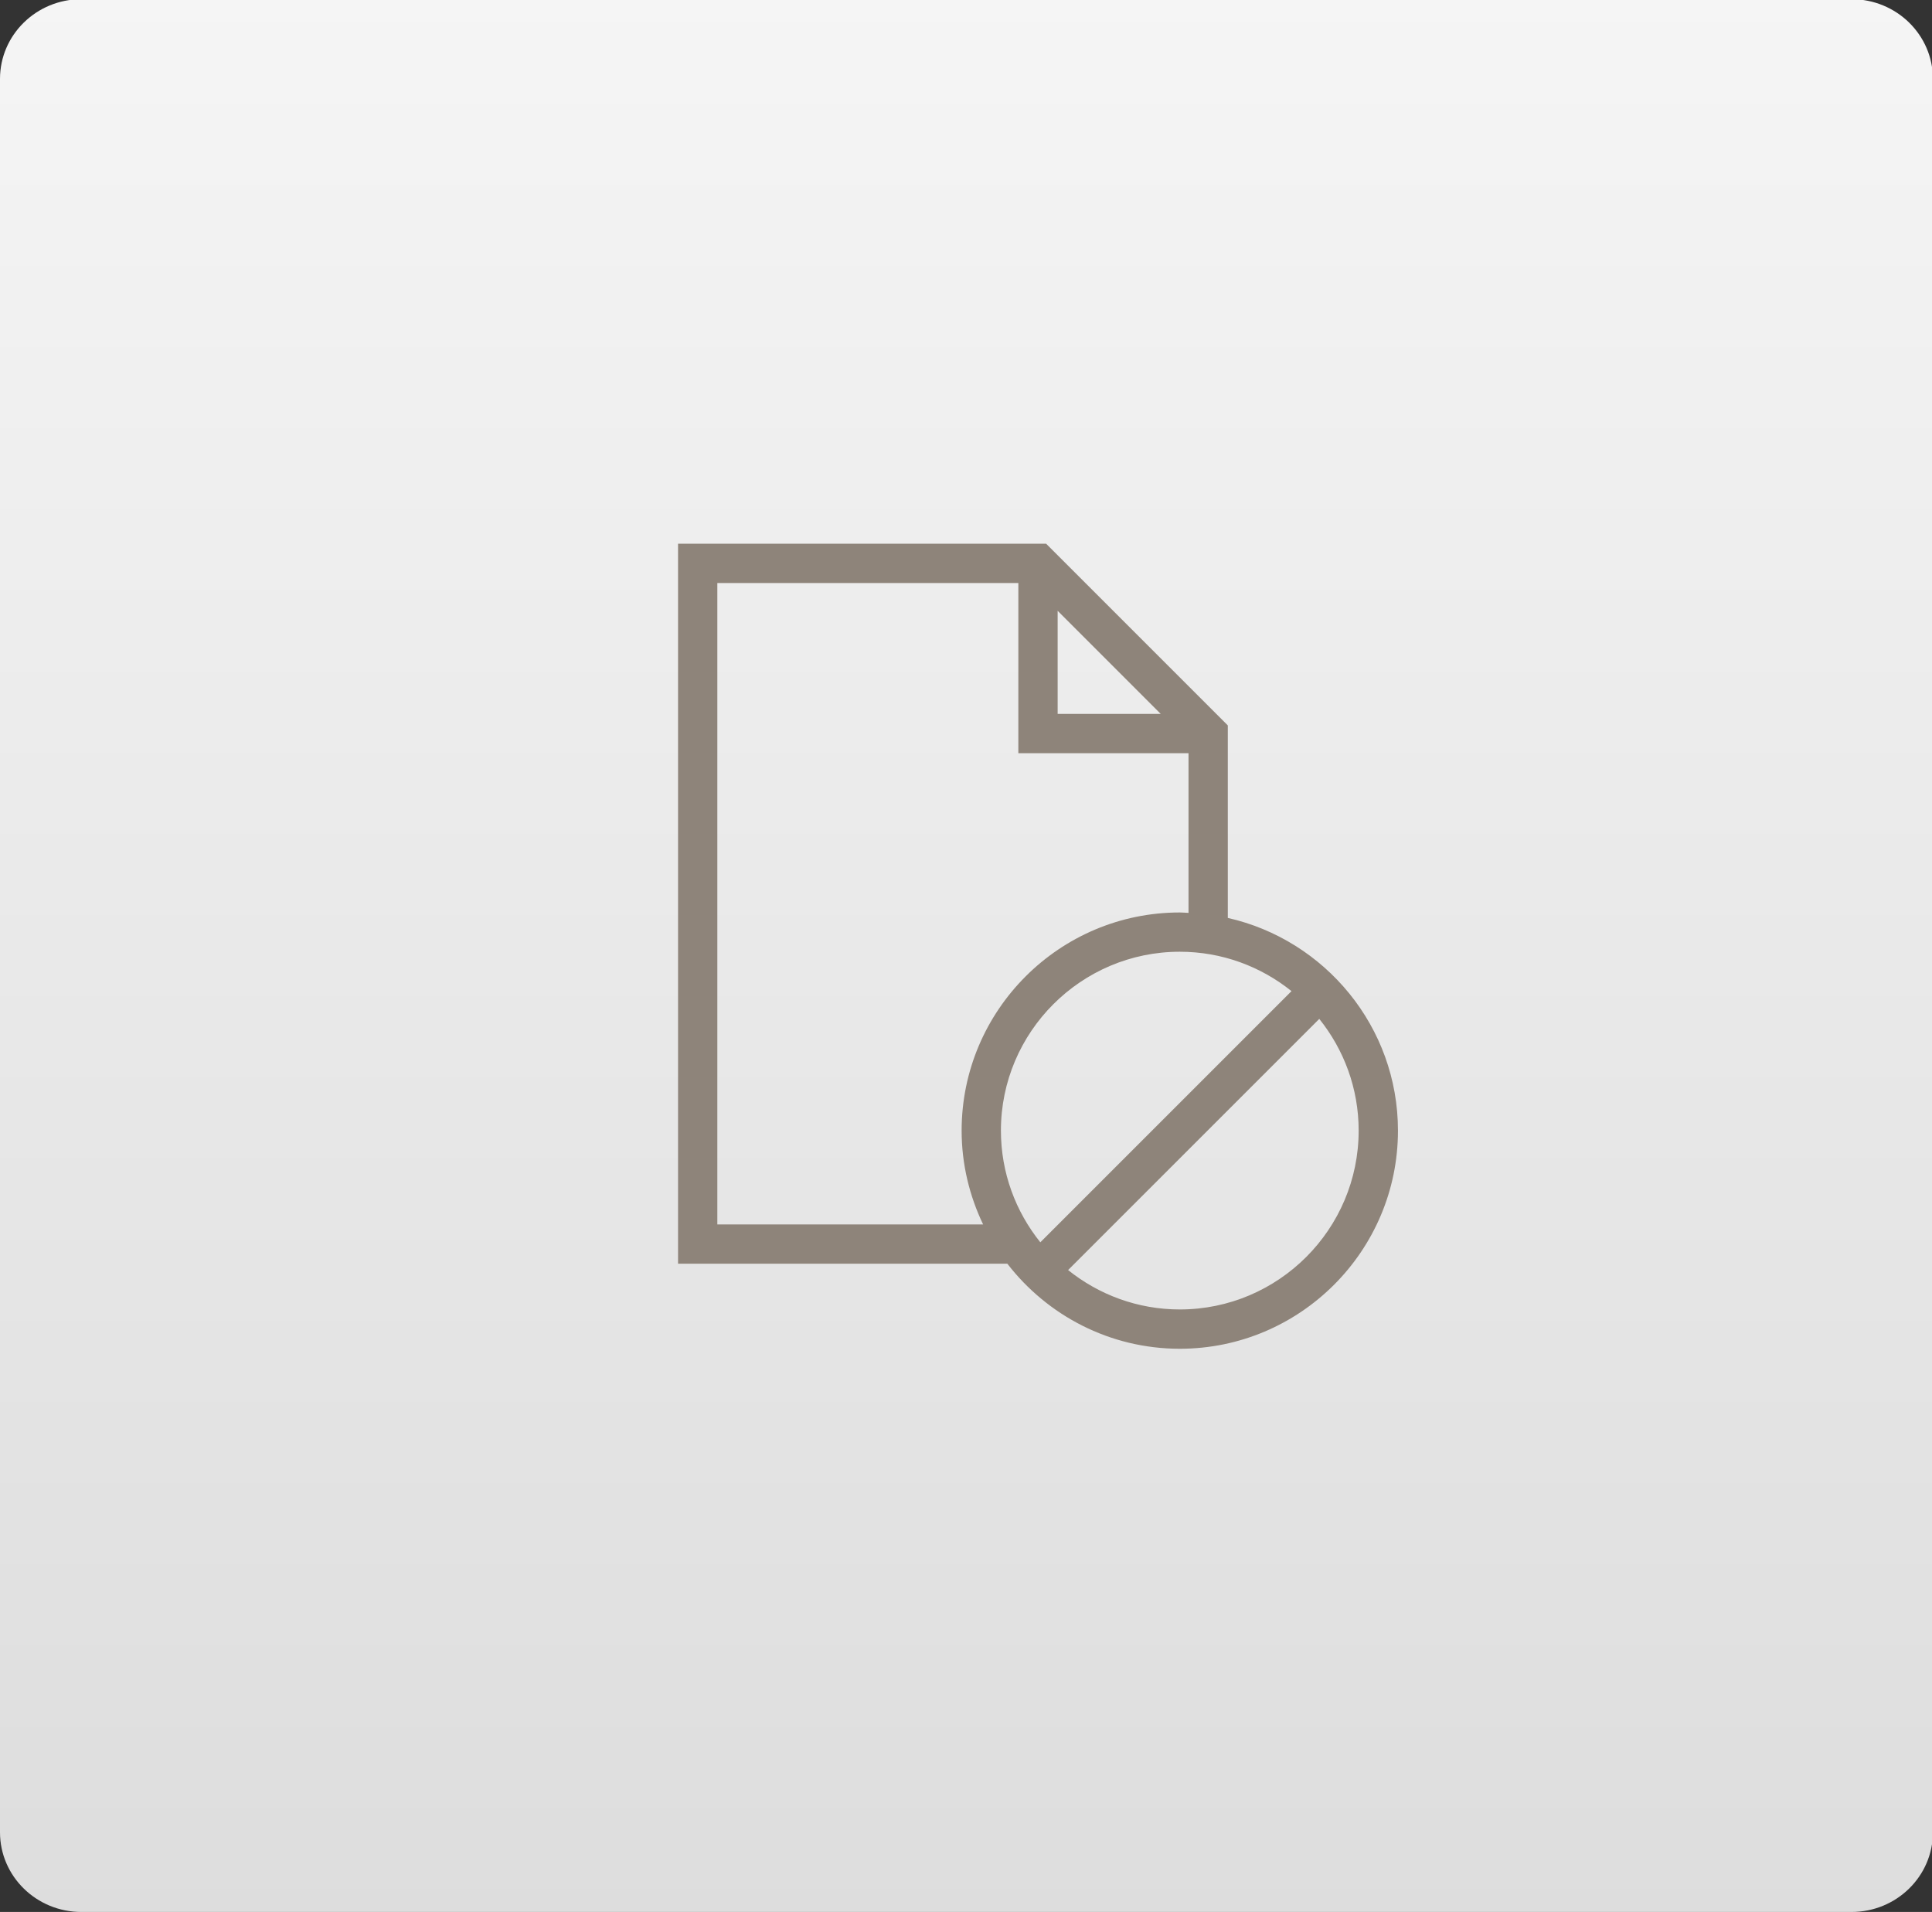
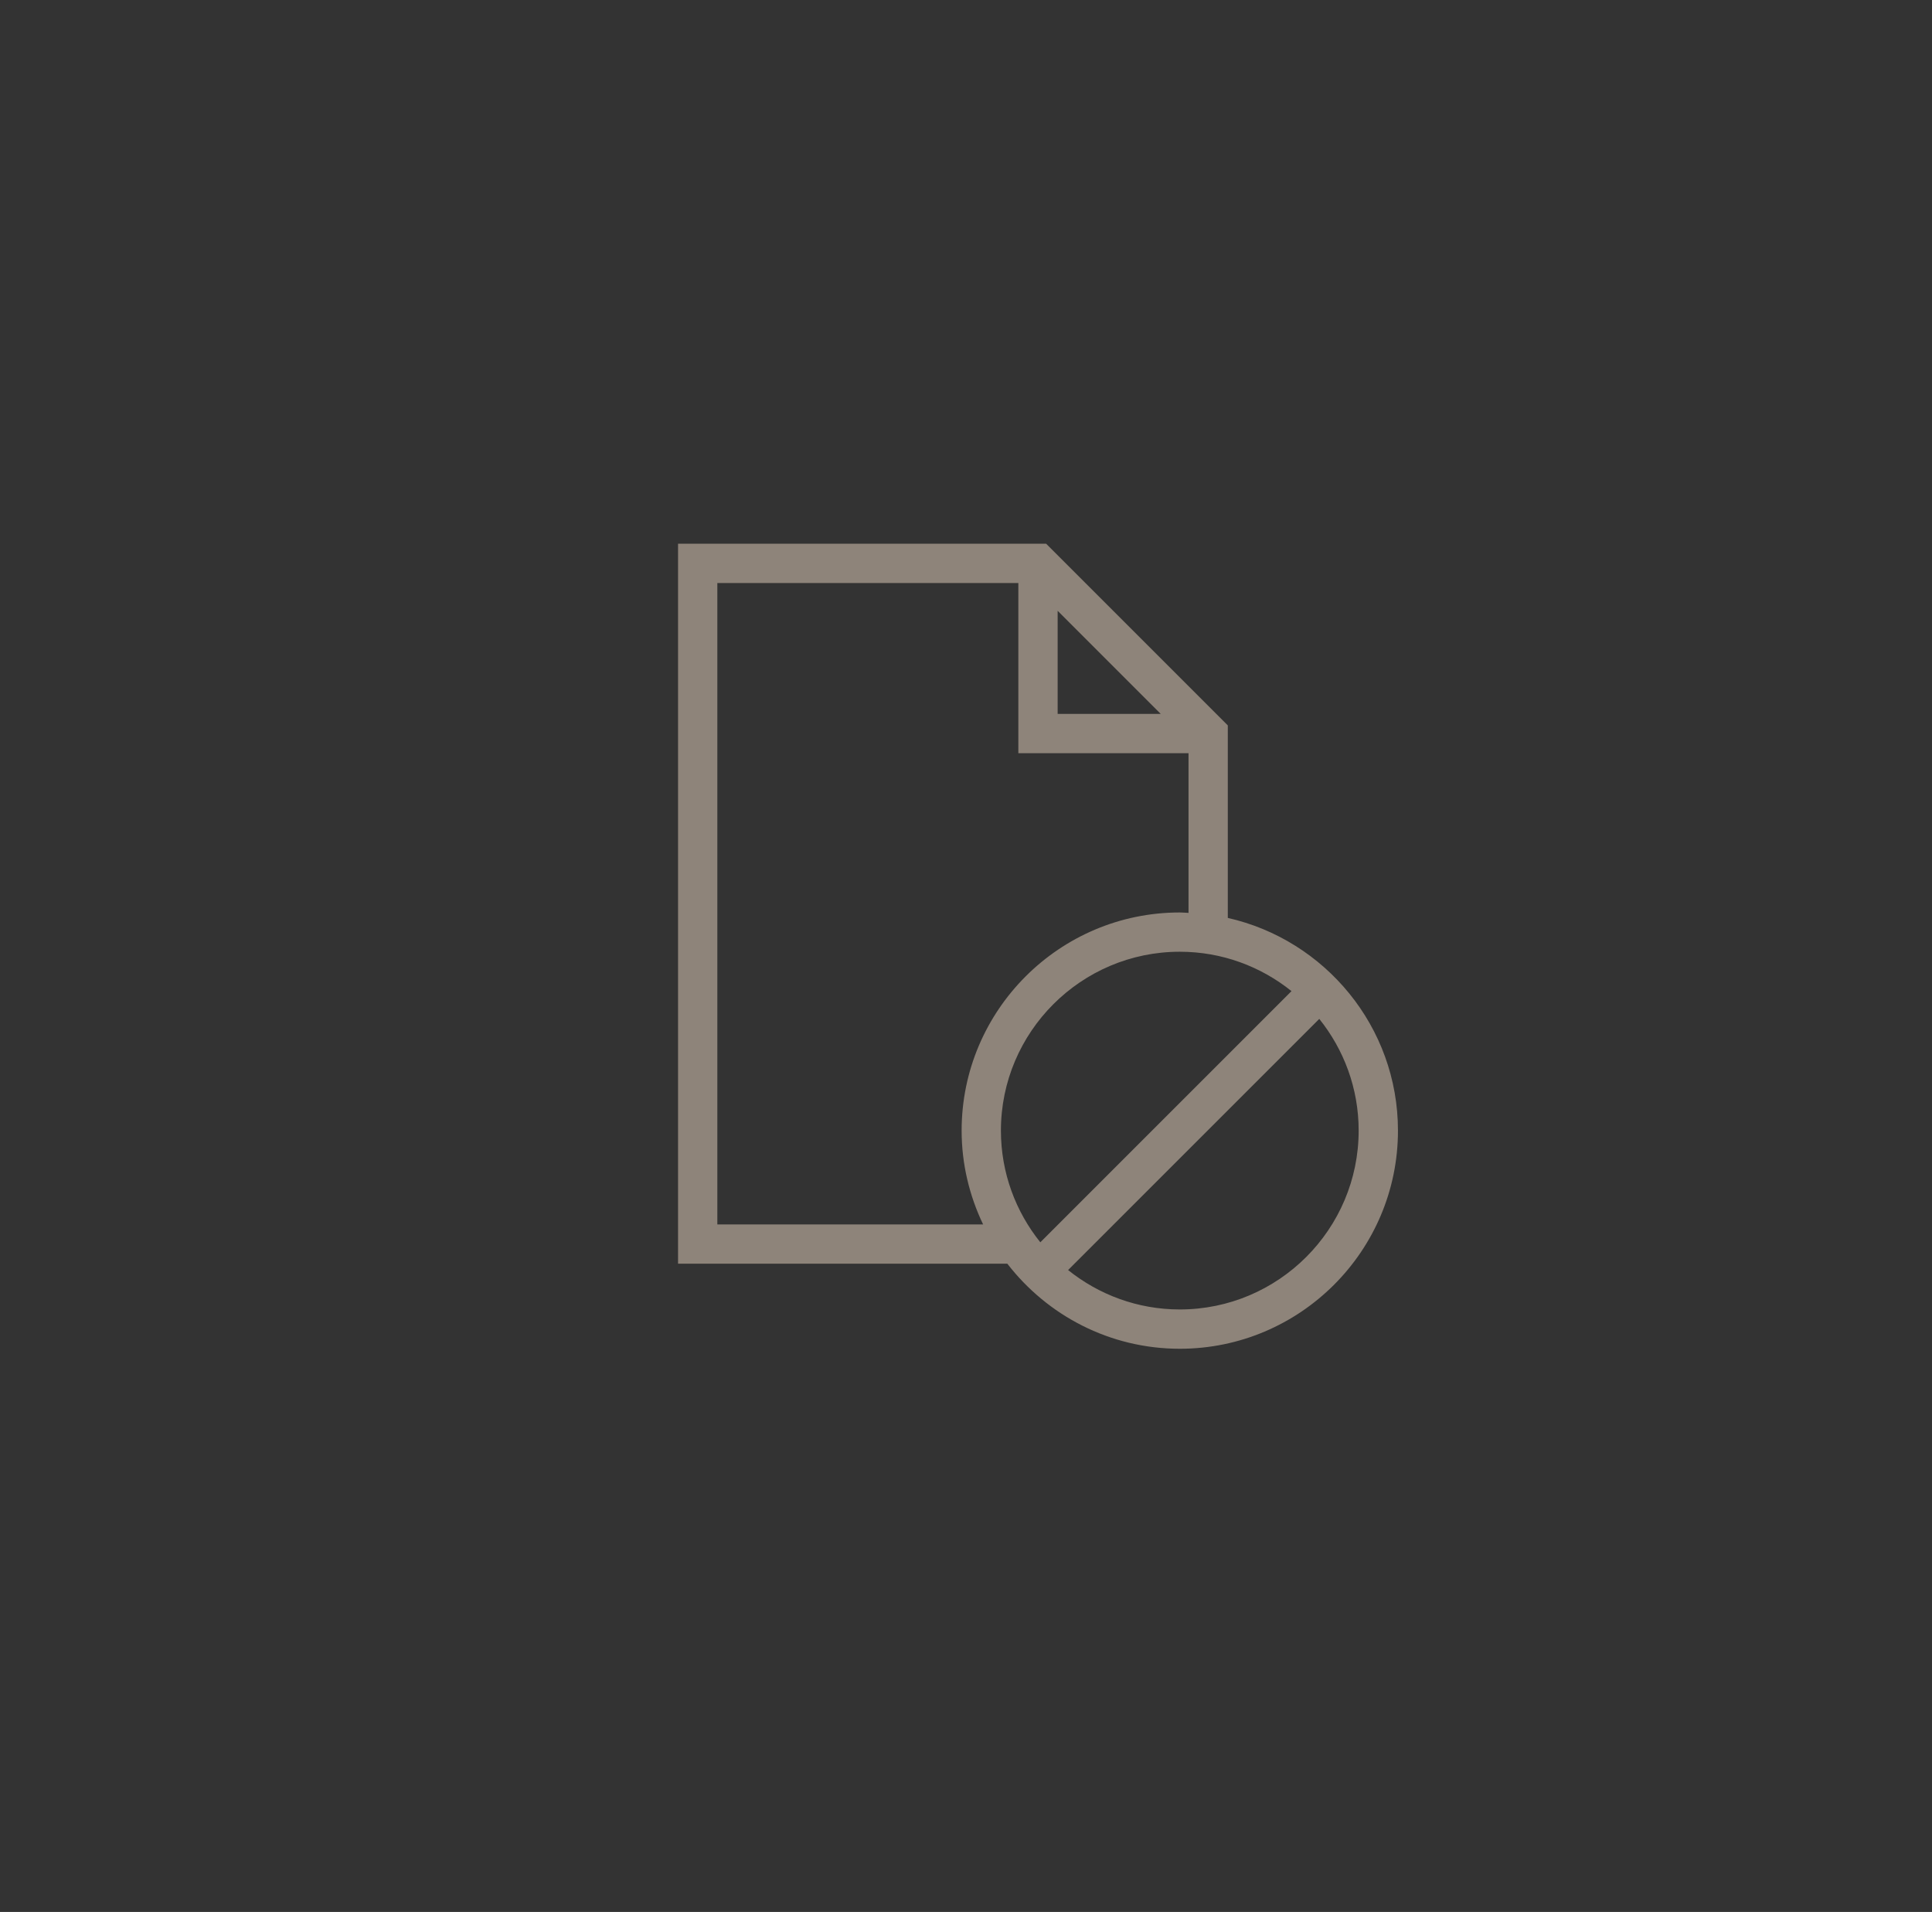
<svg xmlns="http://www.w3.org/2000/svg" width="96px" height="95px" version="1.1" xml:space="preserve" style="fill-rule:evenodd;clip-rule:evenodd;stroke-linejoin:round;stroke-miterlimit:2;">
  <rect width="100%" height="100%" fill="#333333" stroke="none" />
  <g transform="matrix(6.05945e-17,-0.99,1.011,6.18769e-17,1.58493e-15,95)">
-     <path d="M96,91C96,93.209 94.209,95 92,95L4,95C1.791,95 0,93.209 0,91L0,4C0,1.791 1.791,0 4,0L92,0C94.209,0 96,1.791 96,4L96,91Z" style="fill:url(#_Linear1);fill-rule:nonzero;" />
-   </g>
+     </g>
  <path d="M61.009,45.609L61.009,36.044L51.982,27.017L33.692,27.017L33.692,62.789L50.053,62.789C52.036,65.355 55.137,67.016 58.623,67.016C64.602,67.016 69.464,62.155 69.464,56.176C69.464,51.02 65.842,46.7 61.009,45.609ZM51.693,61.726C50.471,60.205 49.735,58.275 49.735,56.176C49.735,51.276 53.722,47.289 58.623,47.289C60.723,47.289 62.652,48.024 64.174,49.246L51.693,61.726ZM52.554,30.349L57.676,35.472L52.554,35.472L52.554,30.349ZM35.644,60.838L35.644,28.969L50.601,28.969L50.601,37.425L59.057,37.425L59.057,45.359C58.911,45.353 58.77,45.338 58.623,45.338C52.645,45.338 47.783,50.2 47.783,56.177C47.783,57.847 48.174,59.423 48.85,60.838L35.644,60.838ZM58.623,65.063C56.524,65.063 54.596,64.327 53.073,63.105L65.554,50.626C66.775,52.147 67.511,54.075 67.511,56.175C67.512,61.077 63.524,65.063 58.623,65.063Z" style="fill:rgb(142,132,122);fill-rule:nonzero;" />
  <defs>
    <linearGradient id="_Linear1" x1="0" y1="0" x2="1" y2="0" gradientUnits="userSpaceOnUse" gradientTransform="matrix(96,0,0,95,0,47.5)">
      <stop offset="0" style="stop-color:rgb(221,221,221);stop-opacity:1" />
      <stop offset="1" style="stop-color:rgb(245,245,245);stop-opacity:1" />
    </linearGradient>
  </defs>
</svg>